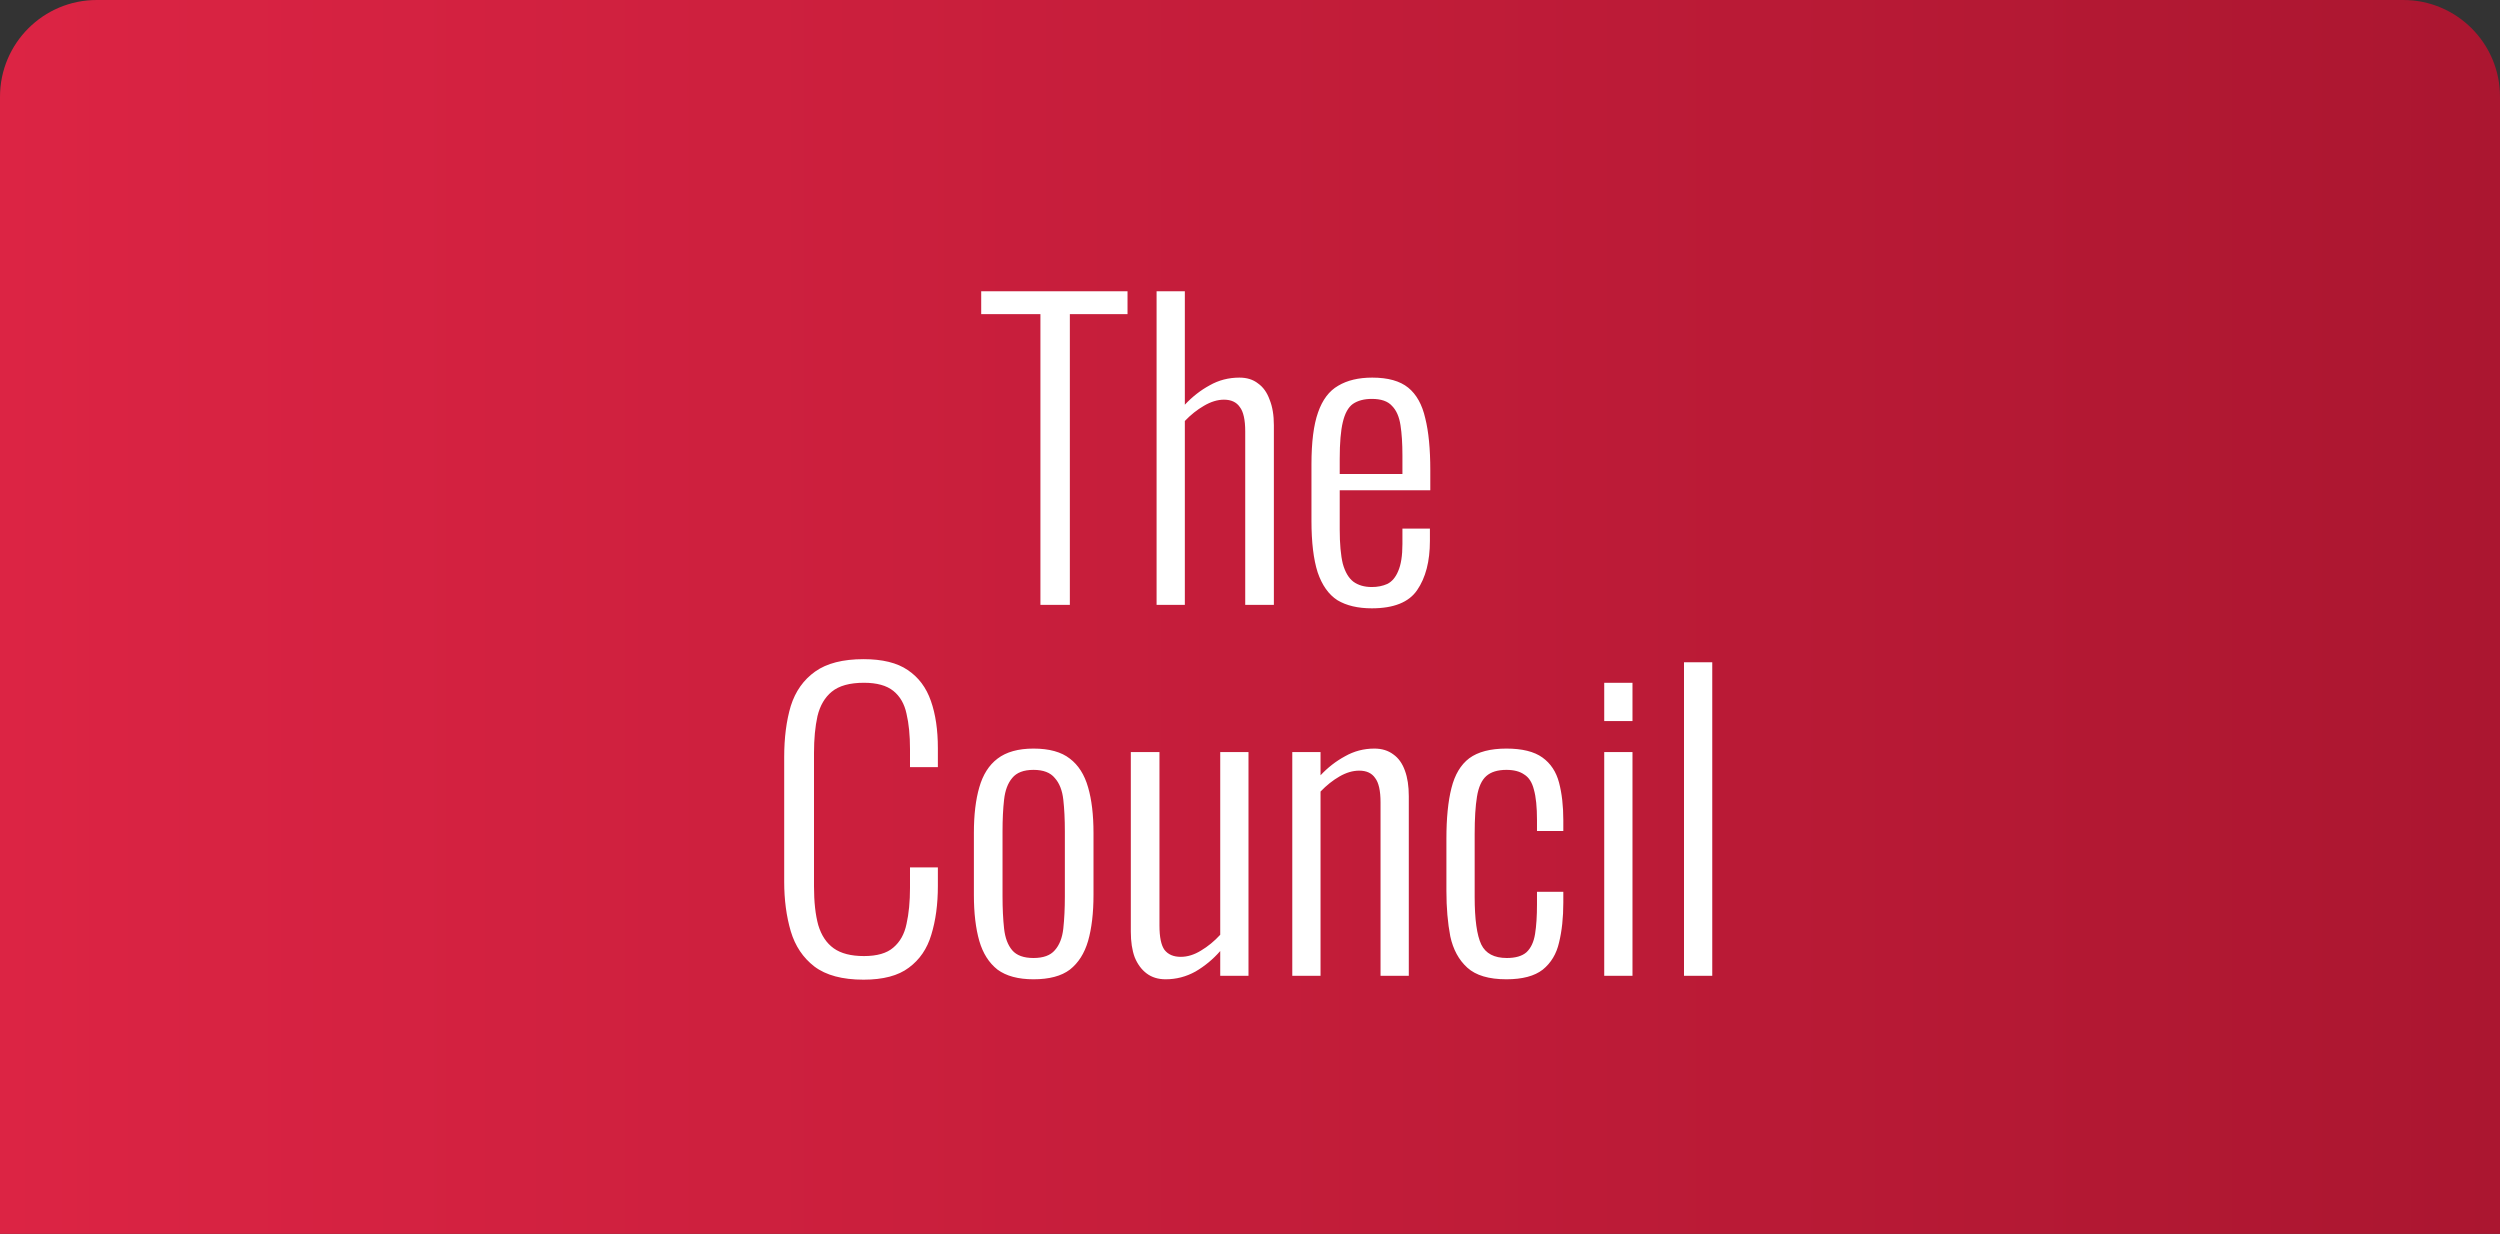
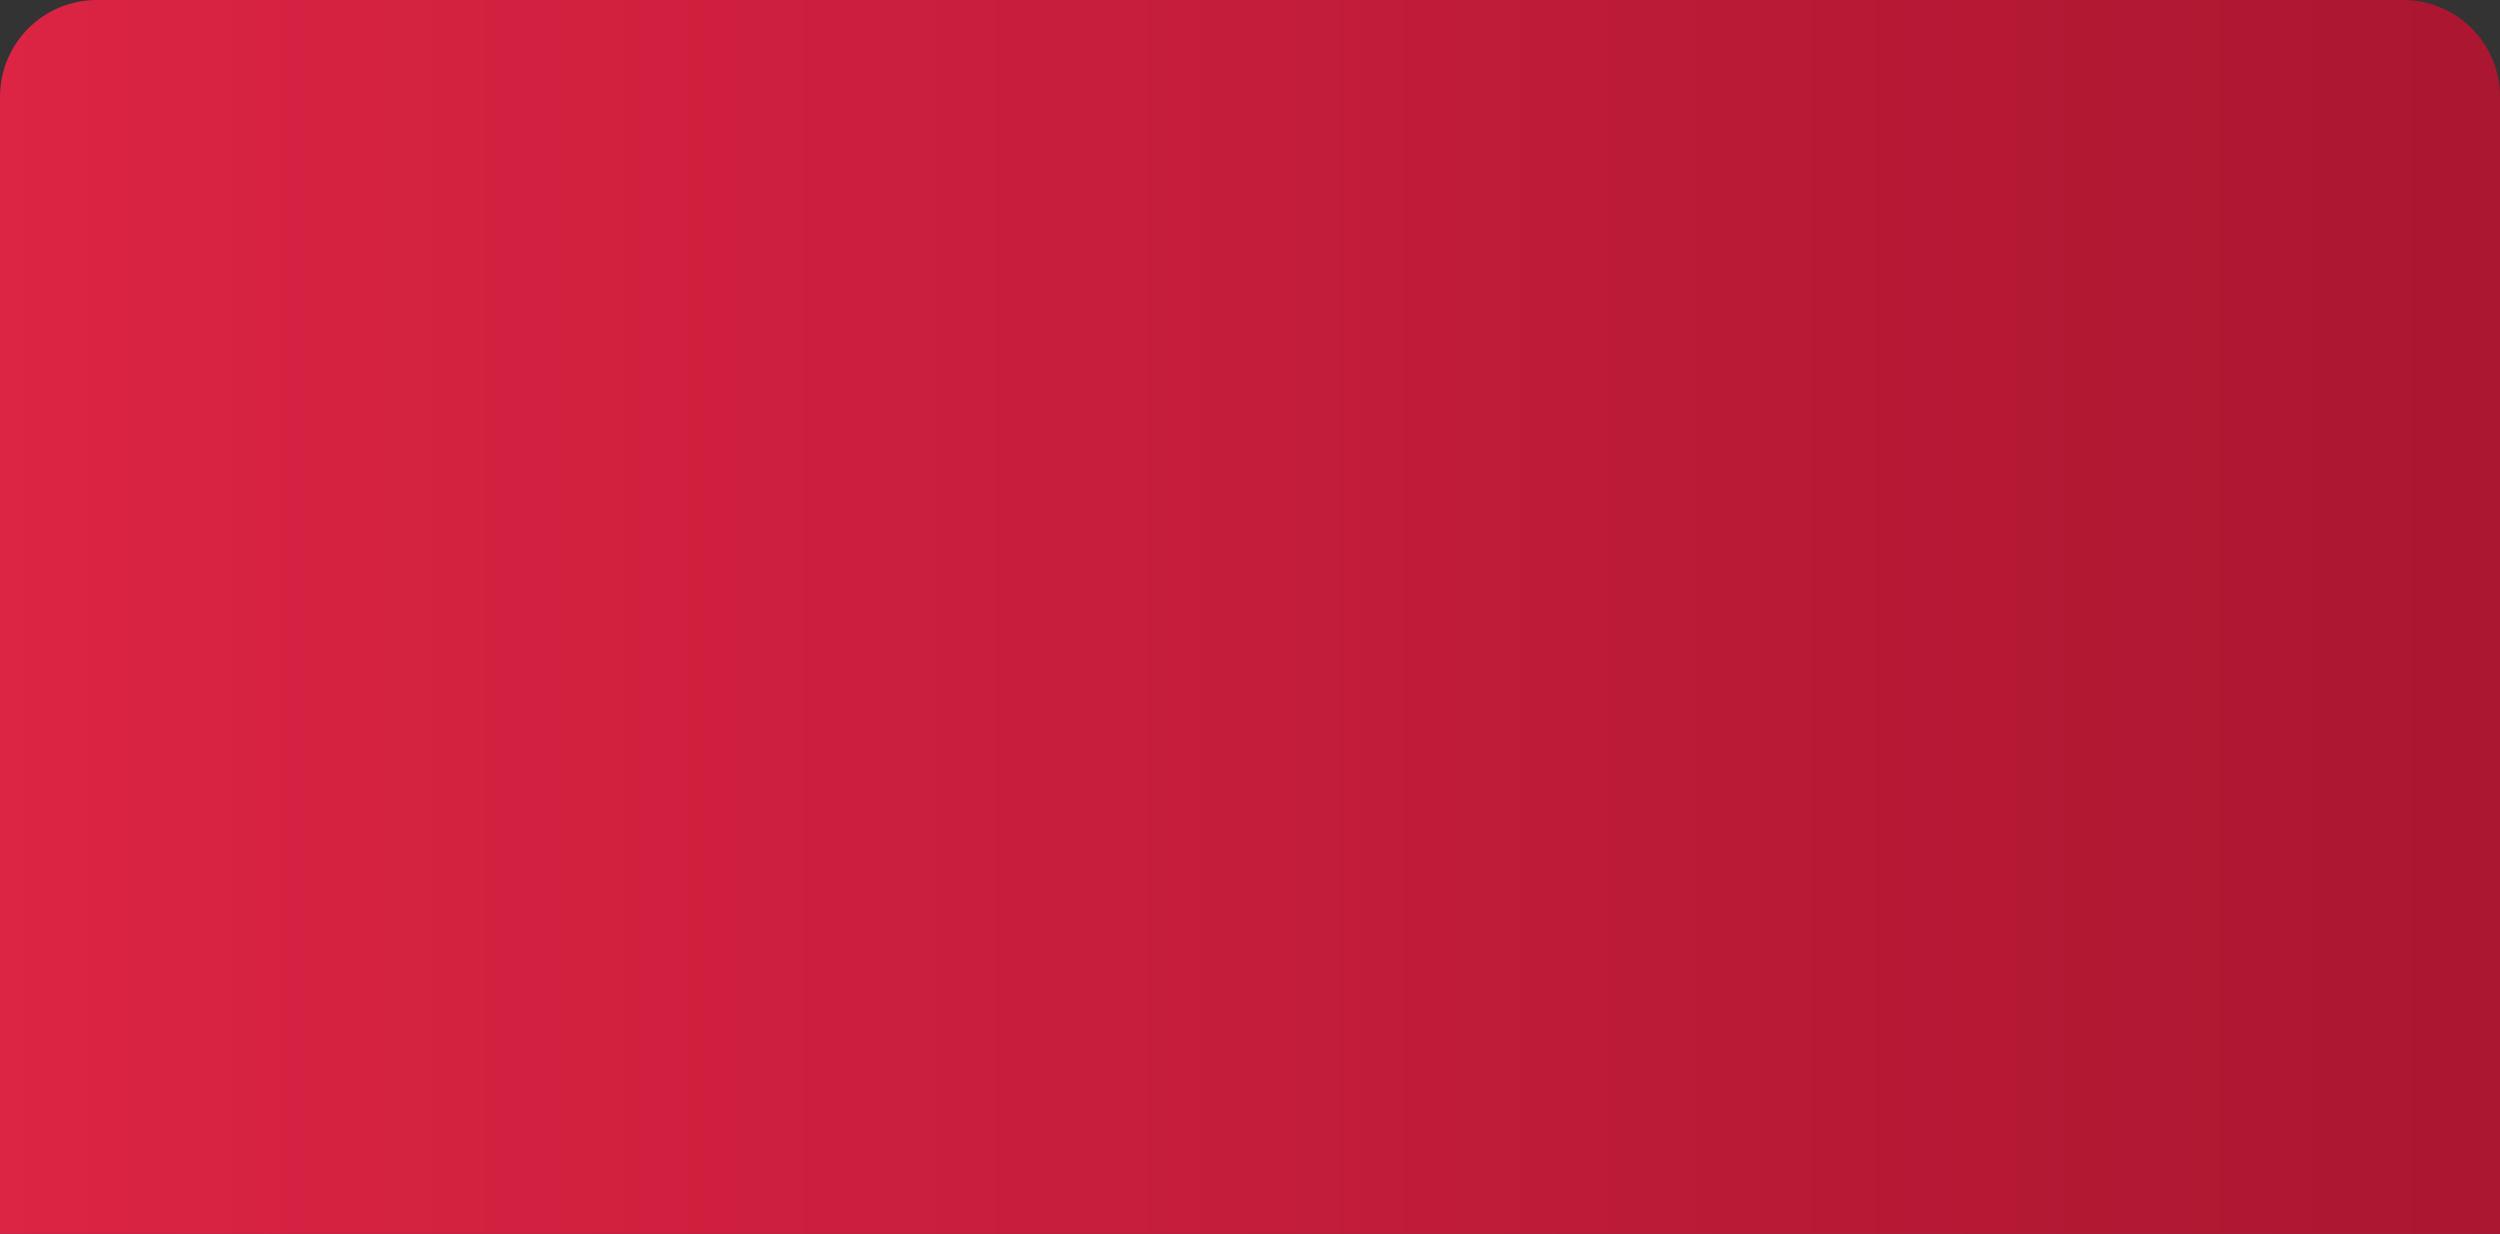
<svg xmlns="http://www.w3.org/2000/svg" width="310" height="153" viewBox="0 0 310 153" fill="none">
  <rect x="0" y="0" width="310" height="153" fill="#333333" stroke="none" />
-   <path d="M298 0H12C5.373 0 0 5.373 0 12V153H310V12C310 5.373 304.627 0 298 0Z" fill="url(#paint0_linear_342_5)" />
-   <path d="M129.013 75V38.952H121.669V36.12H139.813V38.952H132.661V75H129.013ZM143.416 75V36.12H146.92V50.184C147.848 49.192 148.872 48.392 149.992 47.784C151.112 47.144 152.344 46.824 153.688 46.824C154.616 46.824 155.384 47.064 155.992 47.544C156.632 47.992 157.112 48.664 157.432 49.56C157.784 50.424 157.96 51.48 157.96 52.728V75H154.408V53.496C154.408 52.056 154.184 51.048 153.736 50.472C153.32 49.864 152.664 49.56 151.768 49.56C150.968 49.56 150.136 49.816 149.272 50.328C148.44 50.808 147.656 51.432 146.92 52.2V75H143.416ZM170.109 75.432C168.381 75.432 166.957 75.096 165.837 74.424C164.749 73.72 163.933 72.568 163.389 70.968C162.877 69.368 162.621 67.24 162.621 64.584V57.576C162.621 54.824 162.893 52.68 163.437 51.144C163.981 49.576 164.813 48.472 165.933 47.832C167.053 47.16 168.461 46.824 170.157 46.824C172.109 46.824 173.597 47.24 174.621 48.072C175.645 48.904 176.349 50.168 176.733 51.864C177.149 53.528 177.357 55.672 177.357 58.296V60.792H166.125V65.64C166.125 67.432 166.253 68.856 166.509 69.912C166.797 70.936 167.229 71.672 167.805 72.12C168.413 72.568 169.181 72.792 170.109 72.792C170.813 72.792 171.453 72.664 172.029 72.408C172.605 72.12 173.053 71.592 173.373 70.824C173.725 70.024 173.901 68.904 173.901 67.464V65.544H177.309V67.08C177.309 69.608 176.781 71.64 175.725 73.176C174.701 74.68 172.829 75.432 170.109 75.432ZM166.125 58.776H173.901V56.472C173.901 55 173.821 53.752 173.661 52.728C173.501 51.672 173.149 50.872 172.605 50.328C172.093 49.752 171.261 49.464 170.109 49.464C169.149 49.464 168.365 49.672 167.757 50.088C167.181 50.504 166.765 51.256 166.509 52.344C166.253 53.4 166.125 54.92 166.125 56.904V58.776ZM107.08 121.48C104.456 121.48 102.424 120.936 100.984 119.848C99.576 118.76 98.6 117.304 98.056 115.48C97.512 113.624 97.24 111.576 97.24 109.336V93.88C97.24 91.48 97.512 89.368 98.056 87.544C98.632 85.72 99.64 84.296 101.08 83.272C102.52 82.248 104.52 81.736 107.08 81.736C109.416 81.736 111.24 82.184 112.552 83.08C113.896 83.976 114.856 85.256 115.432 86.92C116.008 88.552 116.296 90.504 116.296 92.776V95.128H112.84V92.872C112.84 91.176 112.696 89.72 112.408 88.504C112.152 87.288 111.608 86.344 110.776 85.672C109.944 85 108.728 84.664 107.128 84.664C105.368 84.664 104.04 85.032 103.144 85.768C102.28 86.472 101.688 87.48 101.368 88.792C101.08 90.104 100.936 91.624 100.936 93.352V109.912C100.936 111.832 101.112 113.432 101.464 114.712C101.848 115.992 102.488 116.952 103.384 117.592C104.28 118.232 105.528 118.552 107.128 118.552C108.76 118.552 109.976 118.2 110.776 117.496C111.608 116.792 112.152 115.816 112.408 114.568C112.696 113.288 112.84 111.8 112.84 110.104V107.56H116.296V109.864C116.296 112.136 116.024 114.152 115.48 115.912C114.968 117.64 114.04 119 112.696 119.992C111.384 120.984 109.512 121.48 107.08 121.48ZM128.154 121.432C126.266 121.432 124.778 121.032 123.69 120.232C122.634 119.4 121.882 118.216 121.434 116.68C120.986 115.112 120.762 113.208 120.762 110.968V103.288C120.762 101.048 120.986 99.16 121.434 97.624C121.882 96.056 122.634 94.872 123.69 94.072C124.778 93.24 126.266 92.824 128.154 92.824C130.106 92.824 131.61 93.24 132.666 94.072C133.722 94.872 134.474 96.056 134.922 97.624C135.37 99.16 135.594 101.048 135.594 103.288V110.968C135.594 113.208 135.37 115.112 134.922 116.68C134.474 118.216 133.722 119.4 132.666 120.232C131.61 121.032 130.106 121.432 128.154 121.432ZM128.154 118.792C129.37 118.792 130.25 118.472 130.794 117.832C131.37 117.192 131.722 116.296 131.85 115.144C131.978 113.96 132.042 112.632 132.042 111.16V103.096C132.042 101.592 131.978 100.28 131.85 99.16C131.722 98.008 131.37 97.112 130.794 96.472C130.25 95.8 129.37 95.464 128.154 95.464C126.938 95.464 126.058 95.8 125.514 96.472C124.97 97.112 124.634 98.008 124.506 99.16C124.378 100.28 124.314 101.592 124.314 103.096V111.16C124.314 112.632 124.378 113.96 124.506 115.144C124.634 116.296 124.97 117.192 125.514 117.832C126.058 118.472 126.938 118.792 128.154 118.792ZM144.541 121.432C143.613 121.432 142.829 121.192 142.189 120.712C141.549 120.232 141.053 119.56 140.701 118.696C140.381 117.832 140.221 116.776 140.221 115.528V93.256H143.773V114.76C143.773 116.2 143.981 117.208 144.397 117.784C144.845 118.36 145.517 118.648 146.413 118.648C147.245 118.648 148.077 118.392 148.909 117.88C149.773 117.368 150.573 116.712 151.309 115.912V93.256H154.813V121H151.309V117.928C150.413 118.952 149.389 119.8 148.237 120.472C147.085 121.112 145.853 121.432 144.541 121.432ZM160.243 121V93.256H163.747V96.136C164.643 95.176 165.651 94.392 166.771 93.784C167.891 93.144 169.107 92.824 170.419 92.824C171.347 92.824 172.131 93.064 172.771 93.544C173.411 93.992 173.891 94.664 174.211 95.56C174.531 96.424 174.691 97.48 174.691 98.728V121H171.187V99.496C171.187 98.056 170.963 97.048 170.515 96.472C170.099 95.864 169.443 95.56 168.547 95.56C167.747 95.56 166.931 95.8 166.099 96.28C165.267 96.76 164.483 97.384 163.747 98.152V121H160.243ZM186.795 121.432C184.619 121.432 183.003 120.952 181.947 119.992C180.891 119.032 180.187 117.736 179.835 116.104C179.515 114.44 179.355 112.568 179.355 110.488V104.008C179.355 101.448 179.563 99.352 179.979 97.72C180.395 96.056 181.131 94.824 182.187 94.024C183.275 93.224 184.811 92.824 186.795 92.824C188.747 92.824 190.235 93.192 191.259 93.928C192.283 94.664 192.971 95.704 193.323 97.048C193.675 98.392 193.851 99.944 193.851 101.704V103.048H190.587V101.704C190.587 100.072 190.459 98.808 190.203 97.912C189.979 97.016 189.579 96.392 189.003 96.04C188.459 95.656 187.723 95.464 186.795 95.464C185.707 95.464 184.875 95.72 184.299 96.232C183.723 96.744 183.339 97.592 183.147 98.776C182.955 99.928 182.859 101.48 182.859 103.432V111.208C182.859 113.992 183.131 115.96 183.675 117.112C184.219 118.232 185.275 118.792 186.843 118.792C187.931 118.792 188.747 118.552 189.291 118.072C189.835 117.56 190.187 116.808 190.347 115.816C190.507 114.824 190.587 113.592 190.587 112.12V110.584H193.851V111.928C193.851 113.784 193.675 115.432 193.323 116.872C193.003 118.28 192.331 119.4 191.307 120.232C190.283 121.032 188.779 121.432 186.795 121.432ZM198.924 121V93.256H202.428V121H198.924ZM198.924 89.416V84.664H202.428V89.416H198.924ZM208.816 121V82.12H212.32V121H208.816Z" fill="white" />
+   <path d="M298 0H12C5.373 0 0 5.373 0 12V153H310V12C310 5.373 304.627 0 298 0" fill="url(#paint0_linear_342_5)" />
  <defs>
    <linearGradient id="paint0_linear_342_5" x1="-2.35743e-06" y1="77" x2="310" y2="77" gradientUnits="userSpaceOnUse">
      <stop stop-color="#DC2444" />
      <stop offset="1" stop-color="#AB1630" />
    </linearGradient>
  </defs>
</svg>